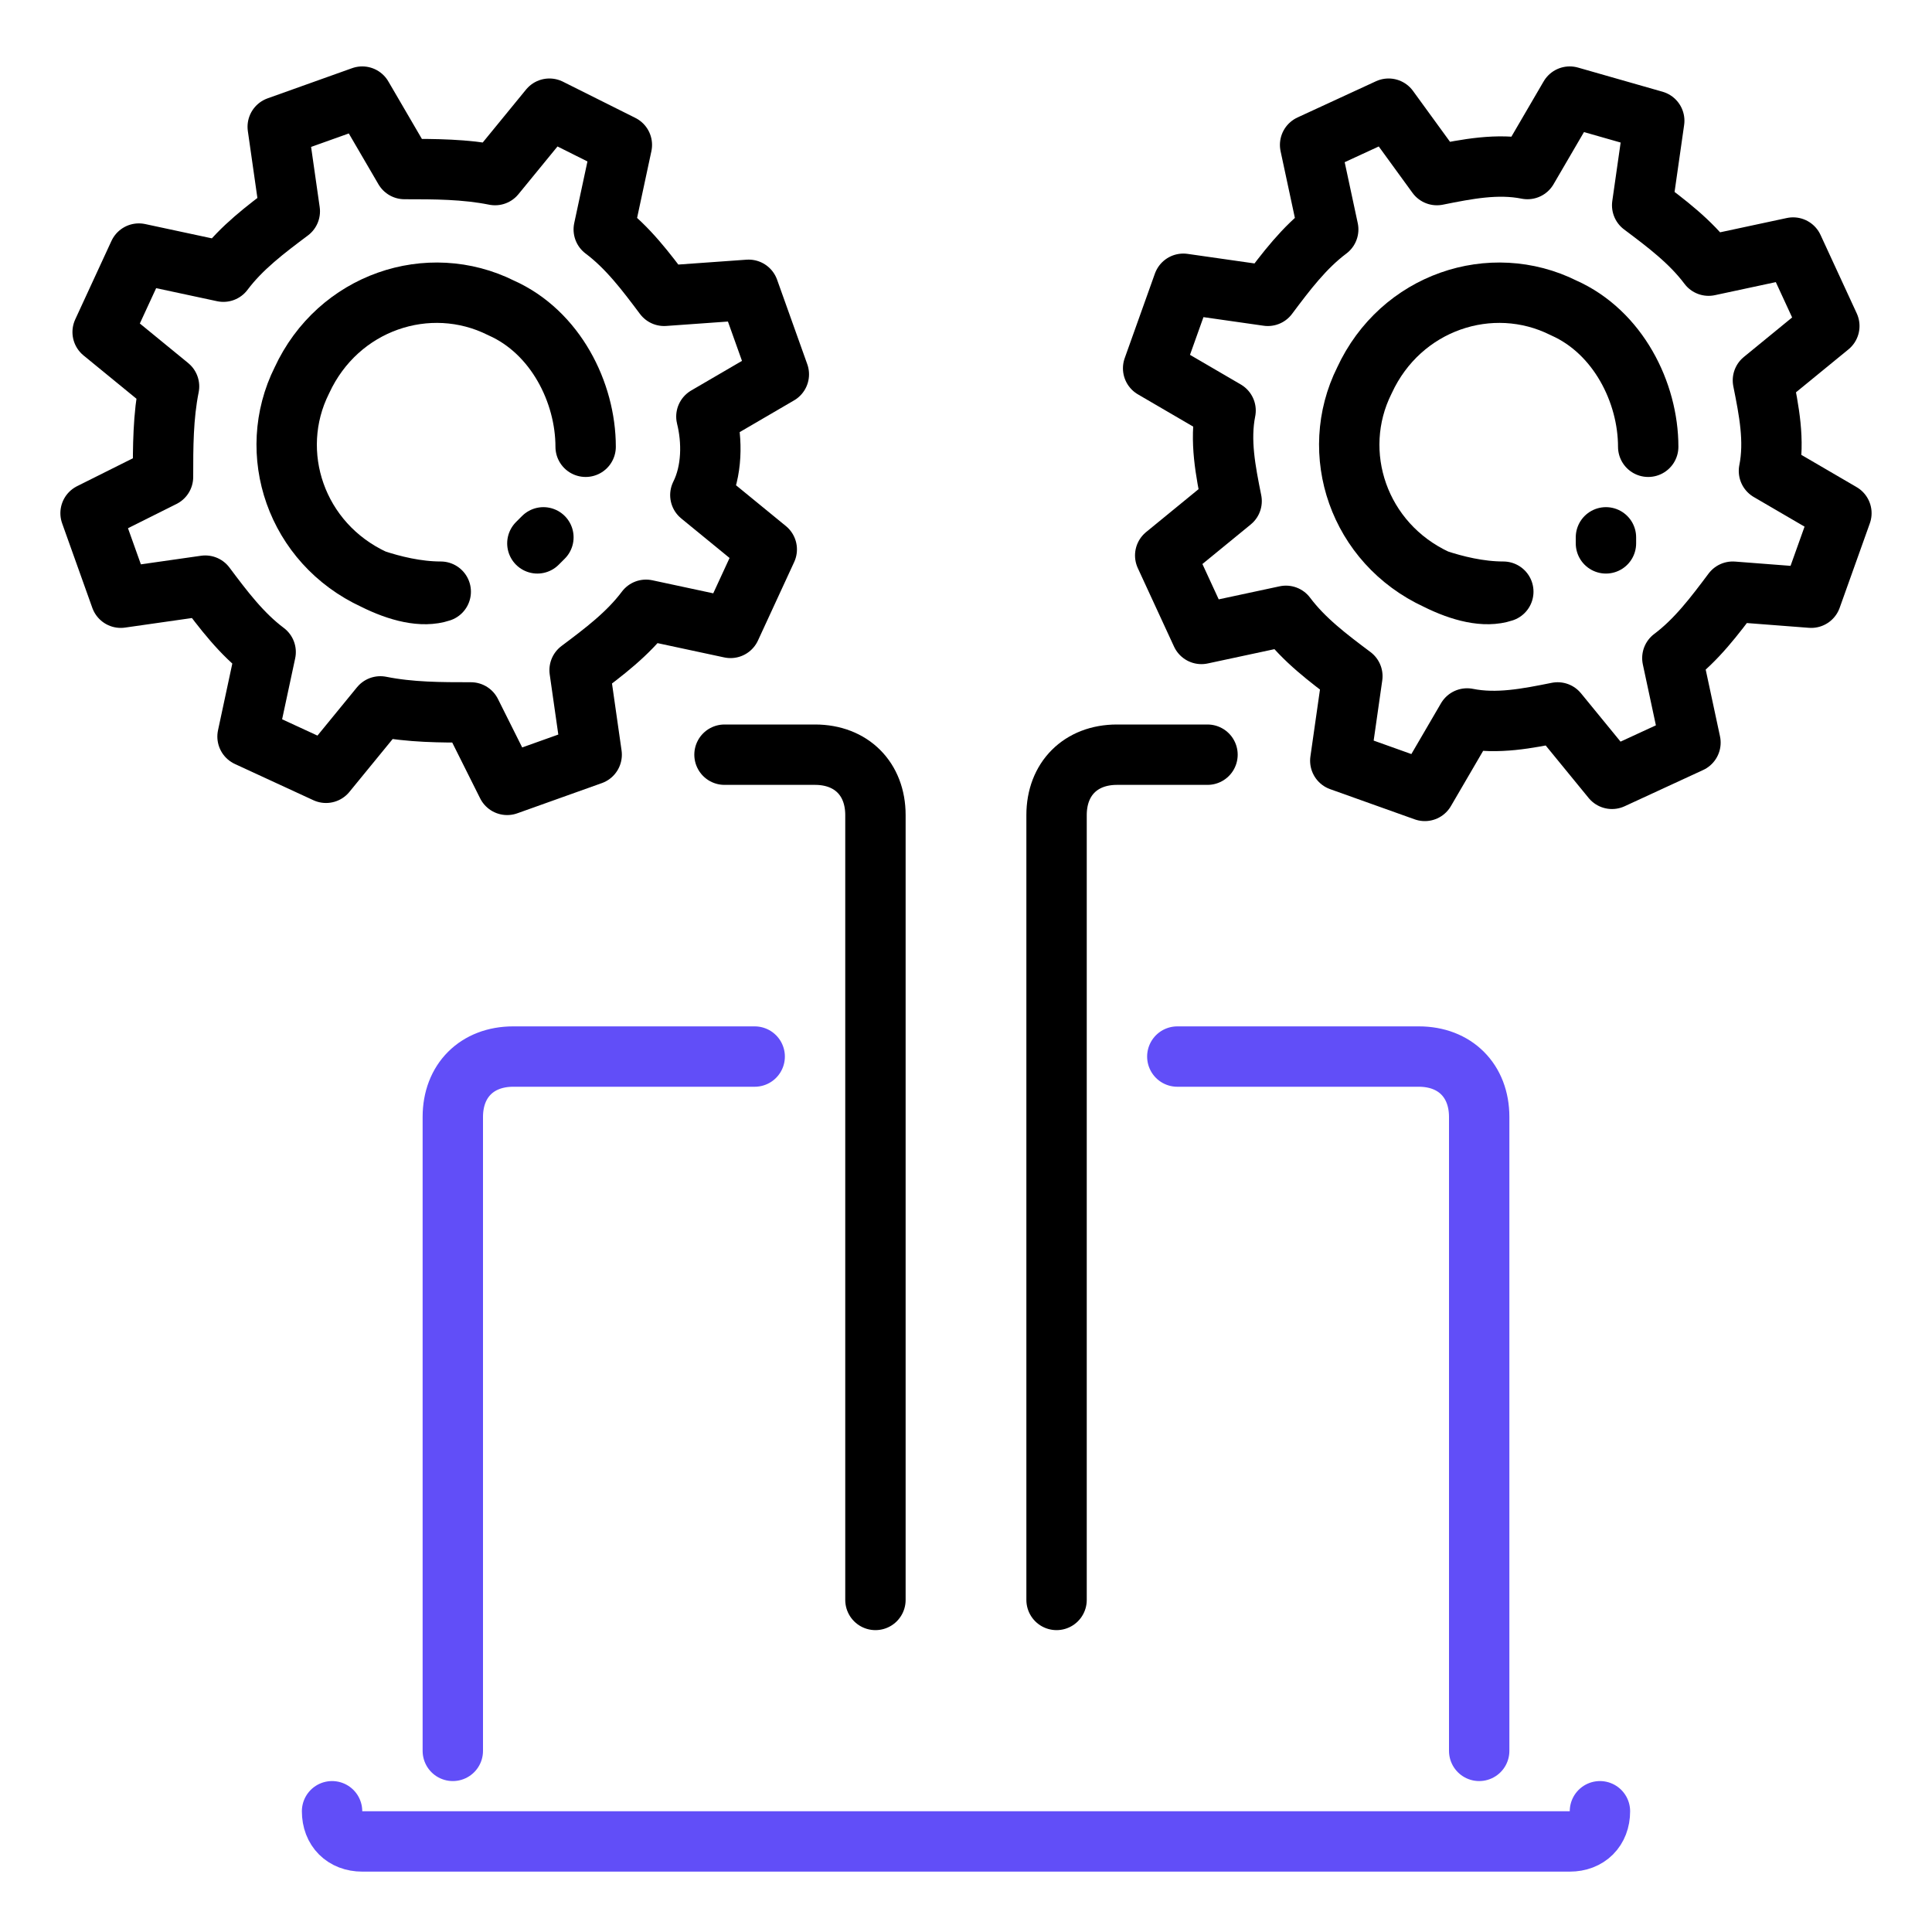
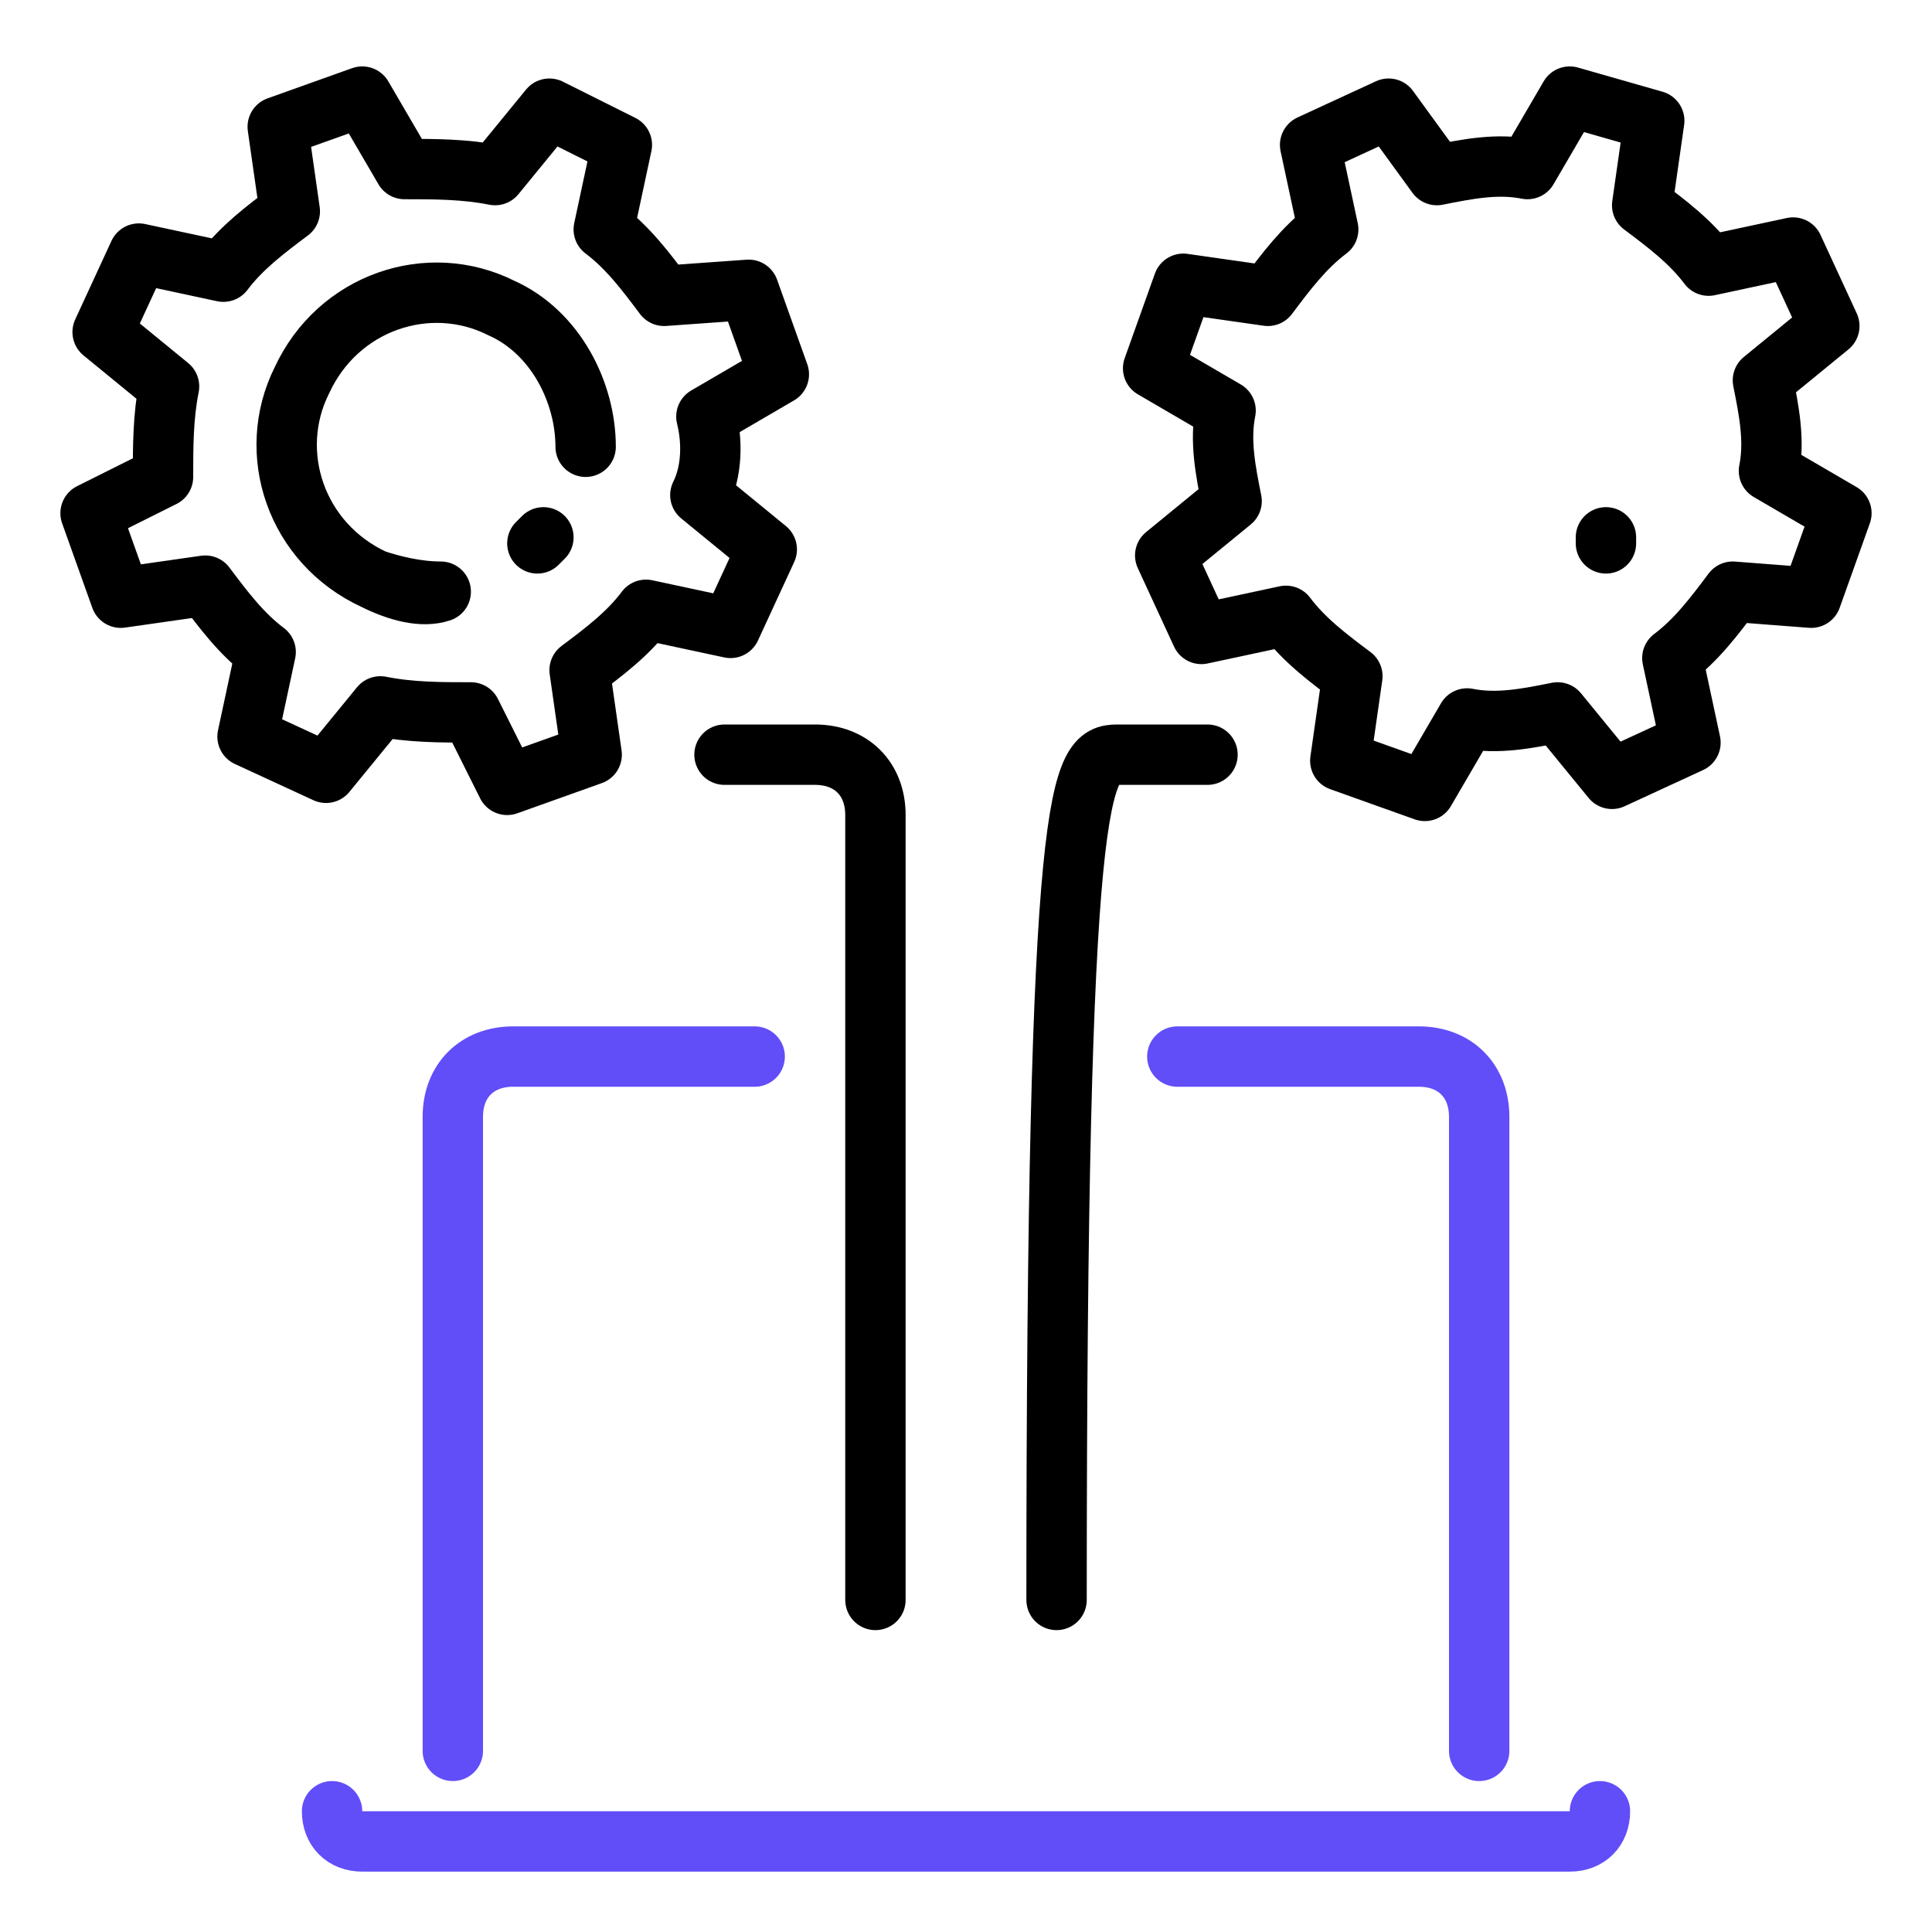
<svg xmlns="http://www.w3.org/2000/svg" width="64" height="64" viewBox="0 0 64 64" fill="none">
  <path d="M58.599 15.6C58.799 14.6 58.599 13.6 58.399 12.6L60.599 10.8L59.399 8.2L56.599 8.8C55.999 8 55.199 7.4 54.399 6.8L54.799 4L51.999 3.2L50.599 5.6C49.599 5.4 48.599 5.6 47.599 5.8L45.999 3.6L43.399 4.8L43.999 7.6C43.199 8.2 42.599 9 41.999 9.8L39.199 9.4L38.199 12.2L40.599 13.6C40.399 14.6 40.599 15.6 40.799 16.6L38.599 18.4L39.799 21L42.599 20.4C43.199 21.2 43.999 21.8 44.799 22.4L44.399 25.2L47.199 26.2L48.599 23.8C49.599 24 50.599 23.8 51.599 23.6L53.399 25.8L55.999 24.6L55.399 21.8C56.199 21.2 56.799 20.4 57.399 19.6L59.999 19.8L60.999 17L58.599 15.6Z" stroke="black" stroke-width="2" stroke-miterlimit="10" stroke-linecap="round" stroke-linejoin="round" />
  <path d="M23.4 13.8L25.8 12.4L24.8 9.6L22 9.8C21.4 9 20.8 8.2 20 7.6L20.6 4.8L18.2 3.6L16.4 5.8C15.4 5.6 14.4 5.6 13.4 5.6L12 3.2L9.2 4.2L9.6 7C8.8 7.6 8 8.2 7.4 9L4.6 8.4L3.4 11L5.6 12.8C5.4 13.8 5.4 14.8 5.4 15.8L3 17L4 19.8L6.8 19.4C7.4 20.2 8 21 8.8 21.6L8.2 24.4L10.8 25.6L12.6 23.4C13.6 23.6 14.6 23.6 15.6 23.6L16.8 26L19.6 25L19.2 22.2C20 21.6 20.8 21 21.4 20.2L24.2 20.8L25.4 18.2L23.2 16.4C23.6 15.6 23.6 14.6 23.4 13.8Z" stroke="black" stroke-width="2" stroke-miterlimit="10" stroke-linecap="round" stroke-linejoin="round" />
  <path d="M53 60C53 60.6 52.6 61 52 61H12C11.4 61 11 60.6 11 60" stroke="#614EF8" stroke-width="2" stroke-miterlimit="10" stroke-linecap="round" stroke-linejoin="round" />
  <path d="M39 35H47C48.2 35 49 35.8 49 37V58" stroke="#614EF8" stroke-width="2" stroke-miterlimit="10" stroke-linecap="round" stroke-linejoin="round" />
  <path d="M15 58V37C15 35.8 15.8 35 17 35H25" stroke="#614EF8" stroke-width="2" stroke-miterlimit="10" stroke-linecap="round" stroke-linejoin="round" />
-   <path d="M35 53V27C35 25.8 35.8 25 37 25H40" stroke="black" stroke-width="2" stroke-miterlimit="10" stroke-linecap="round" stroke-linejoin="round" />
+   <path d="M35 53C35 25.8 35.8 25 37 25H40" stroke="black" stroke-width="2" stroke-miterlimit="10" stroke-linecap="round" stroke-linejoin="round" />
  <path d="M29 53V27C29 25.8 28.2 25 27 25H24" stroke="black" stroke-width="2" stroke-miterlimit="10" stroke-linecap="round" stroke-linejoin="round" />
  <path d="M19.4 14.8C19.4 13 18.4 11 16.6 10.2C14.2 9 11.2 10 10 12.6C8.8 15 9.8 18 12.4 19.2M12.4 19.2C13.2 19.6 14 19.8 14.6 19.6C13.8 19.6 13 19.4 12.4 19.2Z" stroke="black" stroke-width="2" stroke-miterlimit="10" stroke-linecap="round" stroke-linejoin="round" />
  <path d="M53.199 18V17.8" stroke="black" stroke-width="2" stroke-miterlimit="10" stroke-linecap="round" stroke-linejoin="round" />
-   <path d="M54.599 14.8C54.599 13 53.599 11 51.799 10.2C49.399 9 46.399 10 45.199 12.6C43.999 15 44.999 18 47.599 19.2M47.599 19.2C48.399 19.6 49.199 19.8 49.799 19.6C48.999 19.6 48.199 19.4 47.599 19.2Z" stroke="black" stroke-width="2" stroke-miterlimit="10" stroke-linecap="round" stroke-linejoin="round" />
  <path d="M17.801 18L18.001 17.8" stroke="black" stroke-width="2" stroke-miterlimit="10" stroke-linecap="round" stroke-linejoin="round" />
</svg>